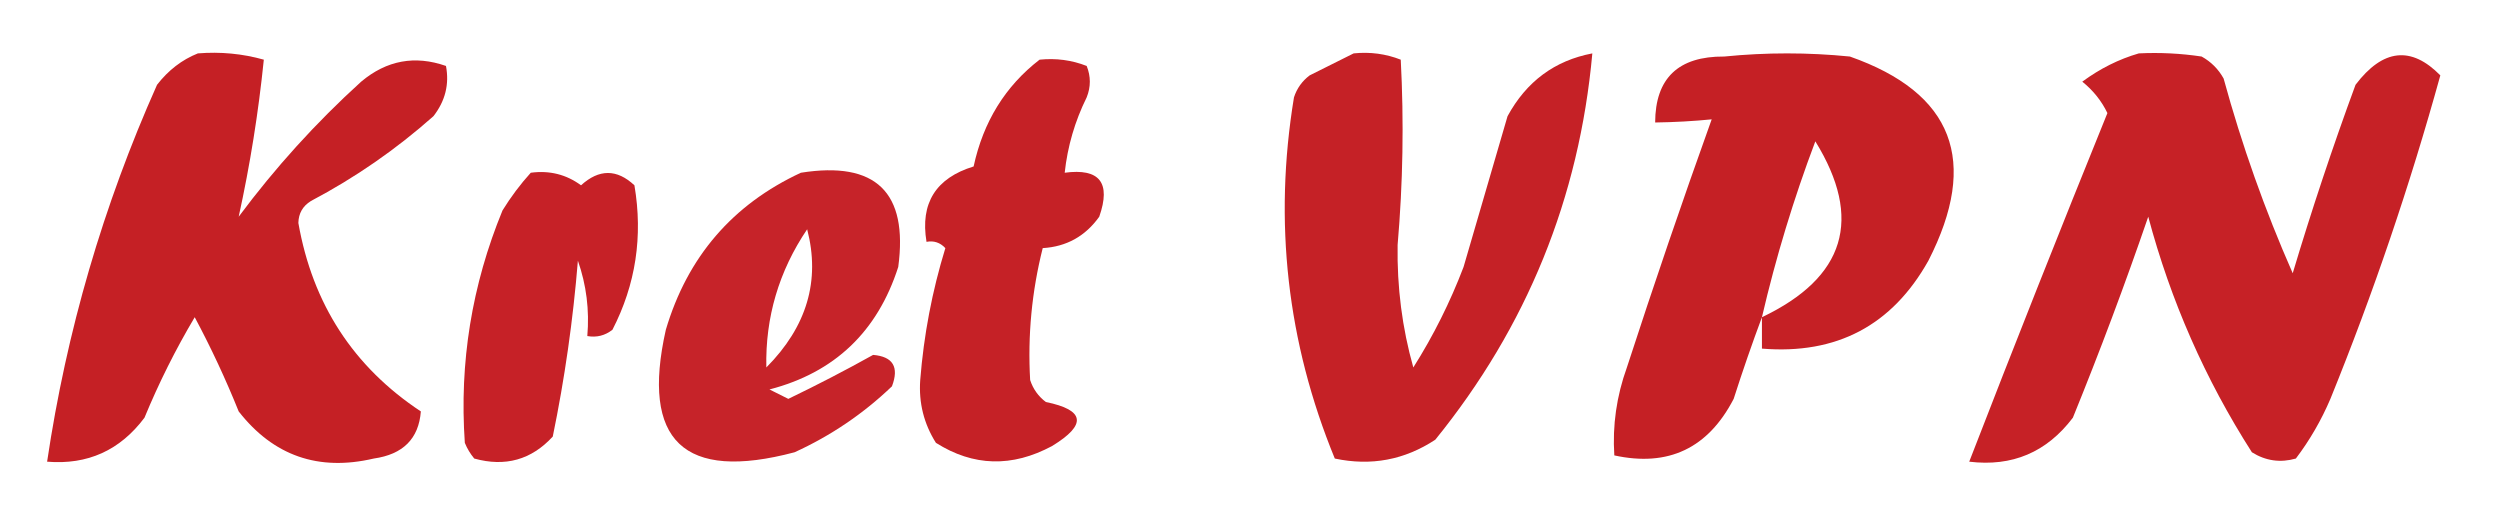
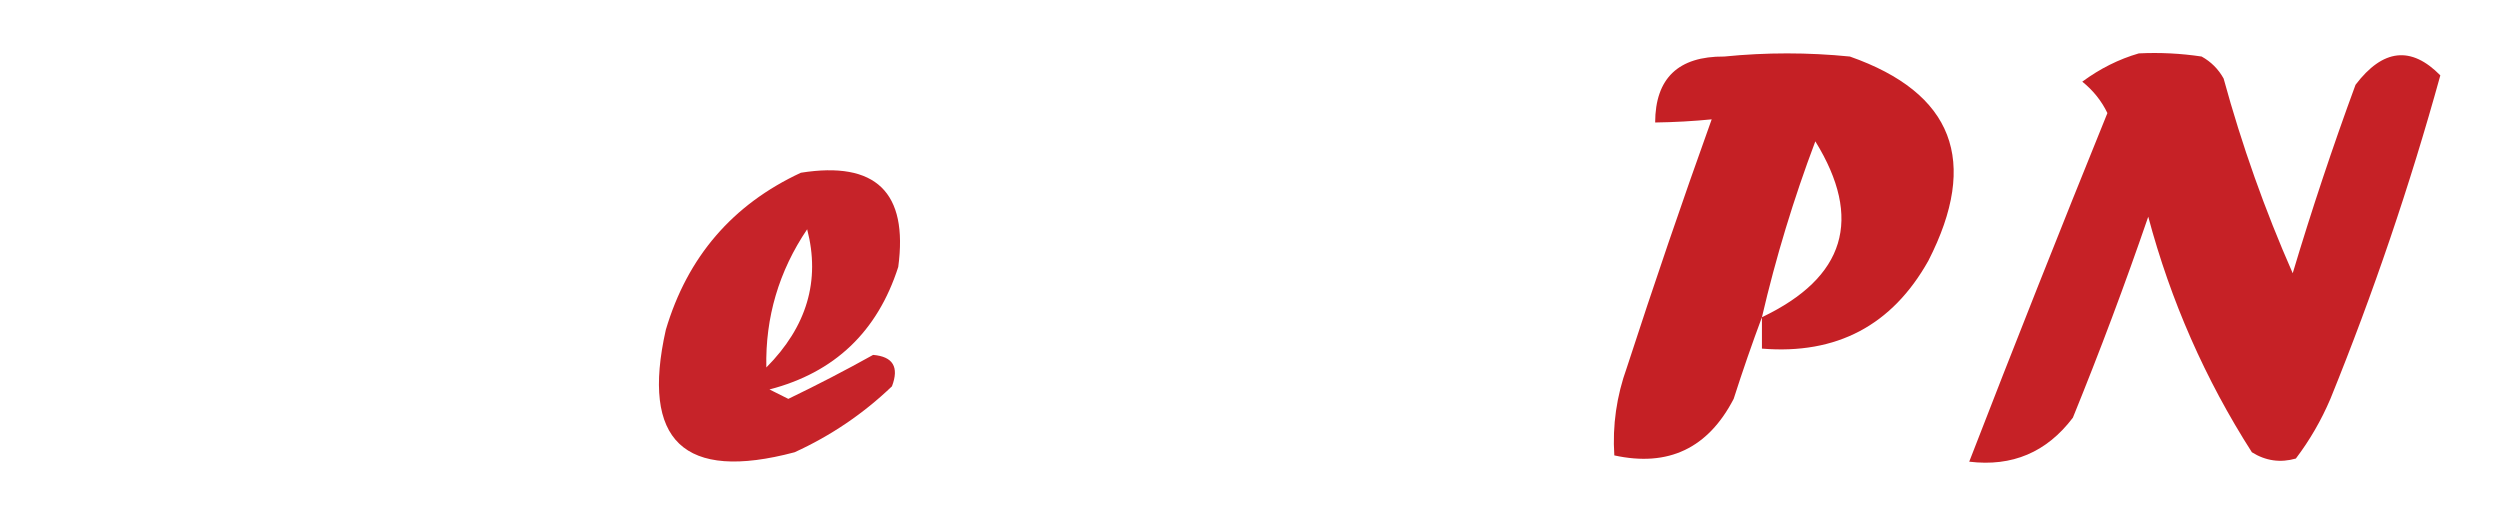
<svg xmlns="http://www.w3.org/2000/svg" version="1.1" width="398px" height="83px" style="shape-rendering:geometricPrecision; text-rendering:geometricPrecision; image-rendering:optimizeQuality; fill-rule:evenodd; clip-rule:evenodd">
  <g>
-     <path style="opacity:0.959" fill="#c3171d" d="M 31.5,8.5 C 35.106,8.211 38.606,8.544 42,9.5C 41.142,17.927 39.808,26.261 38,34.5C 43.818,26.684 50.318,19.517 57.5,13C 61.551,9.599 66.051,8.766 71,10.5C 71.552,13.419 70.885,16.086 69,18.5C 63.051,23.78 56.551,28.28 49.5,32C 48.196,32.804 47.529,33.971 47.5,35.5C 49.769,48.4 56.269,58.4 67,65.5C 66.66,69.842 64.16,72.342 59.5,73C 50.69,75.064 43.523,72.564 38,65.5C 35.94,60.38 33.607,55.38 31,50.5C 27.956,55.623 25.29,60.956 23,66.5C 19.111,71.695 13.944,74.029 7.5,73.5C 10.587,52.735 16.42,32.735 25,13.5C 26.805,11.174 28.972,9.508 31.5,8.5 Z" />
-   </g>
+     </g>
  <g>
-     <path style="opacity:0.955" fill="#c3171d" d="M 215.5,8.5 C 218.119,8.232 220.619,8.565 223,9.5C 223.517,19.34 223.35,29.173 222.5,39C 222.392,45.712 223.226,52.212 225,58.5C 228.194,53.446 230.861,48.112 233,42.5C 235.337,34.484 237.67,26.484 240,18.5C 243.006,12.974 247.506,9.641 253.5,8.5C 251.412,31.513 243.079,52.013 228.5,70C 223.601,73.225 218.268,74.225 212.5,73C 204.903,54.483 202.737,35.316 206,15.5C 206.465,14.069 207.299,12.902 208.5,12C 210.925,10.787 213.259,9.621 215.5,8.5 Z" />
-   </g>
+     </g>
  <g>
    <path style="opacity:0.96" fill="#c3171d" d="M 280.5,50.5 C 278.936,54.687 277.436,59.02 276,63.5C 271.917,71.376 265.583,74.376 257,72.5C 256.688,67.731 257.355,63.065 259,58.5C 263.308,45.242 267.808,32.076 272.5,19C 269.587,19.29 266.587,19.457 263.5,19.5C 263.527,12.447 267.194,8.947 274.5,9C 281.167,8.333 287.833,8.333 294.5,9C 310.958,14.787 315.125,25.62 307,41.5C 301.224,51.806 292.391,56.473 280.5,55.5C 280.5,53.833 280.5,52.167 280.5,50.5 Z M 280.5,50.5 C 282.71,40.997 285.543,31.663 289,22.5C 296.612,34.84 293.778,44.174 280.5,50.5 Z" />
  </g>
  <g>
    <path style="opacity:0.957" fill="#c3171d" d="M 340.5,8.5 C 343.85,8.335 347.183,8.502 350.5,9C 352,9.833 353.167,11 354,12.5C 356.901,23.105 360.568,33.438 365,43.5C 368.027,33.392 371.36,23.392 375,13.5C 379.351,7.771 383.851,7.271 388.5,12C 383.663,29.512 377.829,46.678 371,63.5C 369.545,66.912 367.712,70.079 365.5,73C 363.029,73.706 360.695,73.373 358.5,72C 351.069,60.382 345.569,47.882 342,34.5C 338.31,45.245 334.31,55.912 330,66.5C 325.84,71.997 320.34,74.33 313.5,73.5C 320.666,54.991 327.999,36.491 335.5,18C 334.561,16.056 333.227,14.389 331.5,13C 334.324,10.921 337.324,9.421 340.5,8.5 Z" />
  </g>
  <g>
-     <path style="opacity:0.954" fill="#c3171d" d="M 165.5,9.5 C 168.119,9.232 170.619,9.565 173,10.5C 173.667,12.167 173.667,13.833 173,15.5C 171.119,19.307 169.953,23.307 169.5,27.5C 175.067,26.753 176.9,29.087 175,34.5C 172.784,37.606 169.784,39.273 166,39.5C 164.26,46.414 163.594,53.414 164,60.5C 164.465,61.931 165.299,63.097 166.5,64C 172.73,65.273 173.063,67.606 167.5,71C 161.122,74.434 154.955,74.267 149,70.5C 147.077,67.456 146.244,64.123 146.5,60.5C 147.064,53.348 148.397,46.348 150.5,39.5C 149.675,38.614 148.675,38.281 147.5,38.5C 146.475,32.348 148.975,28.348 155,26.5C 156.539,19.381 160.039,13.715 165.5,9.5 Z" />
-   </g>
+     </g>
  <g>
-     <path style="opacity:0.952" fill="#c3171d" d="M 84.5,27.5 C 87.482,27.104 90.149,27.771 92.5,29.5C 95.371,26.887 98.205,26.887 101,29.5C 102.377,37.627 101.211,45.294 97.5,52.5C 96.311,53.429 94.978,53.762 93.5,53.5C 93.854,49.363 93.354,45.363 92,41.5C 91.232,50.951 89.899,60.284 88,69.5C 84.604,73.203 80.437,74.369 75.5,73C 74.874,72.25 74.374,71.416 74,70.5C 73.112,57.717 75.112,45.384 80,33.5C 81.332,31.34 82.832,29.34 84.5,27.5 Z" />
-   </g>
+     </g>
  <g>
    <path style="opacity:0.944" fill="#c3171d" d="M 127.5,27.5 C 139.435,25.602 144.602,30.602 143,42.5C 139.689,52.813 132.856,59.313 122.5,62C 123.5,62.5 124.5,63 125.5,63.5C 130.138,61.266 134.638,58.932 139,56.5C 142.164,56.767 143.164,58.433 142,61.5C 137.439,65.866 132.272,69.366 126.5,72C 108.856,76.688 102.023,70.188 106,52.5C 109.444,40.895 116.61,32.562 127.5,27.5 Z M 128.5,36.5 C 130.625,44.67 128.459,52.004 122,58.5C 121.83,50.507 123.997,43.174 128.5,36.5 Z" />
  </g>
</svg>